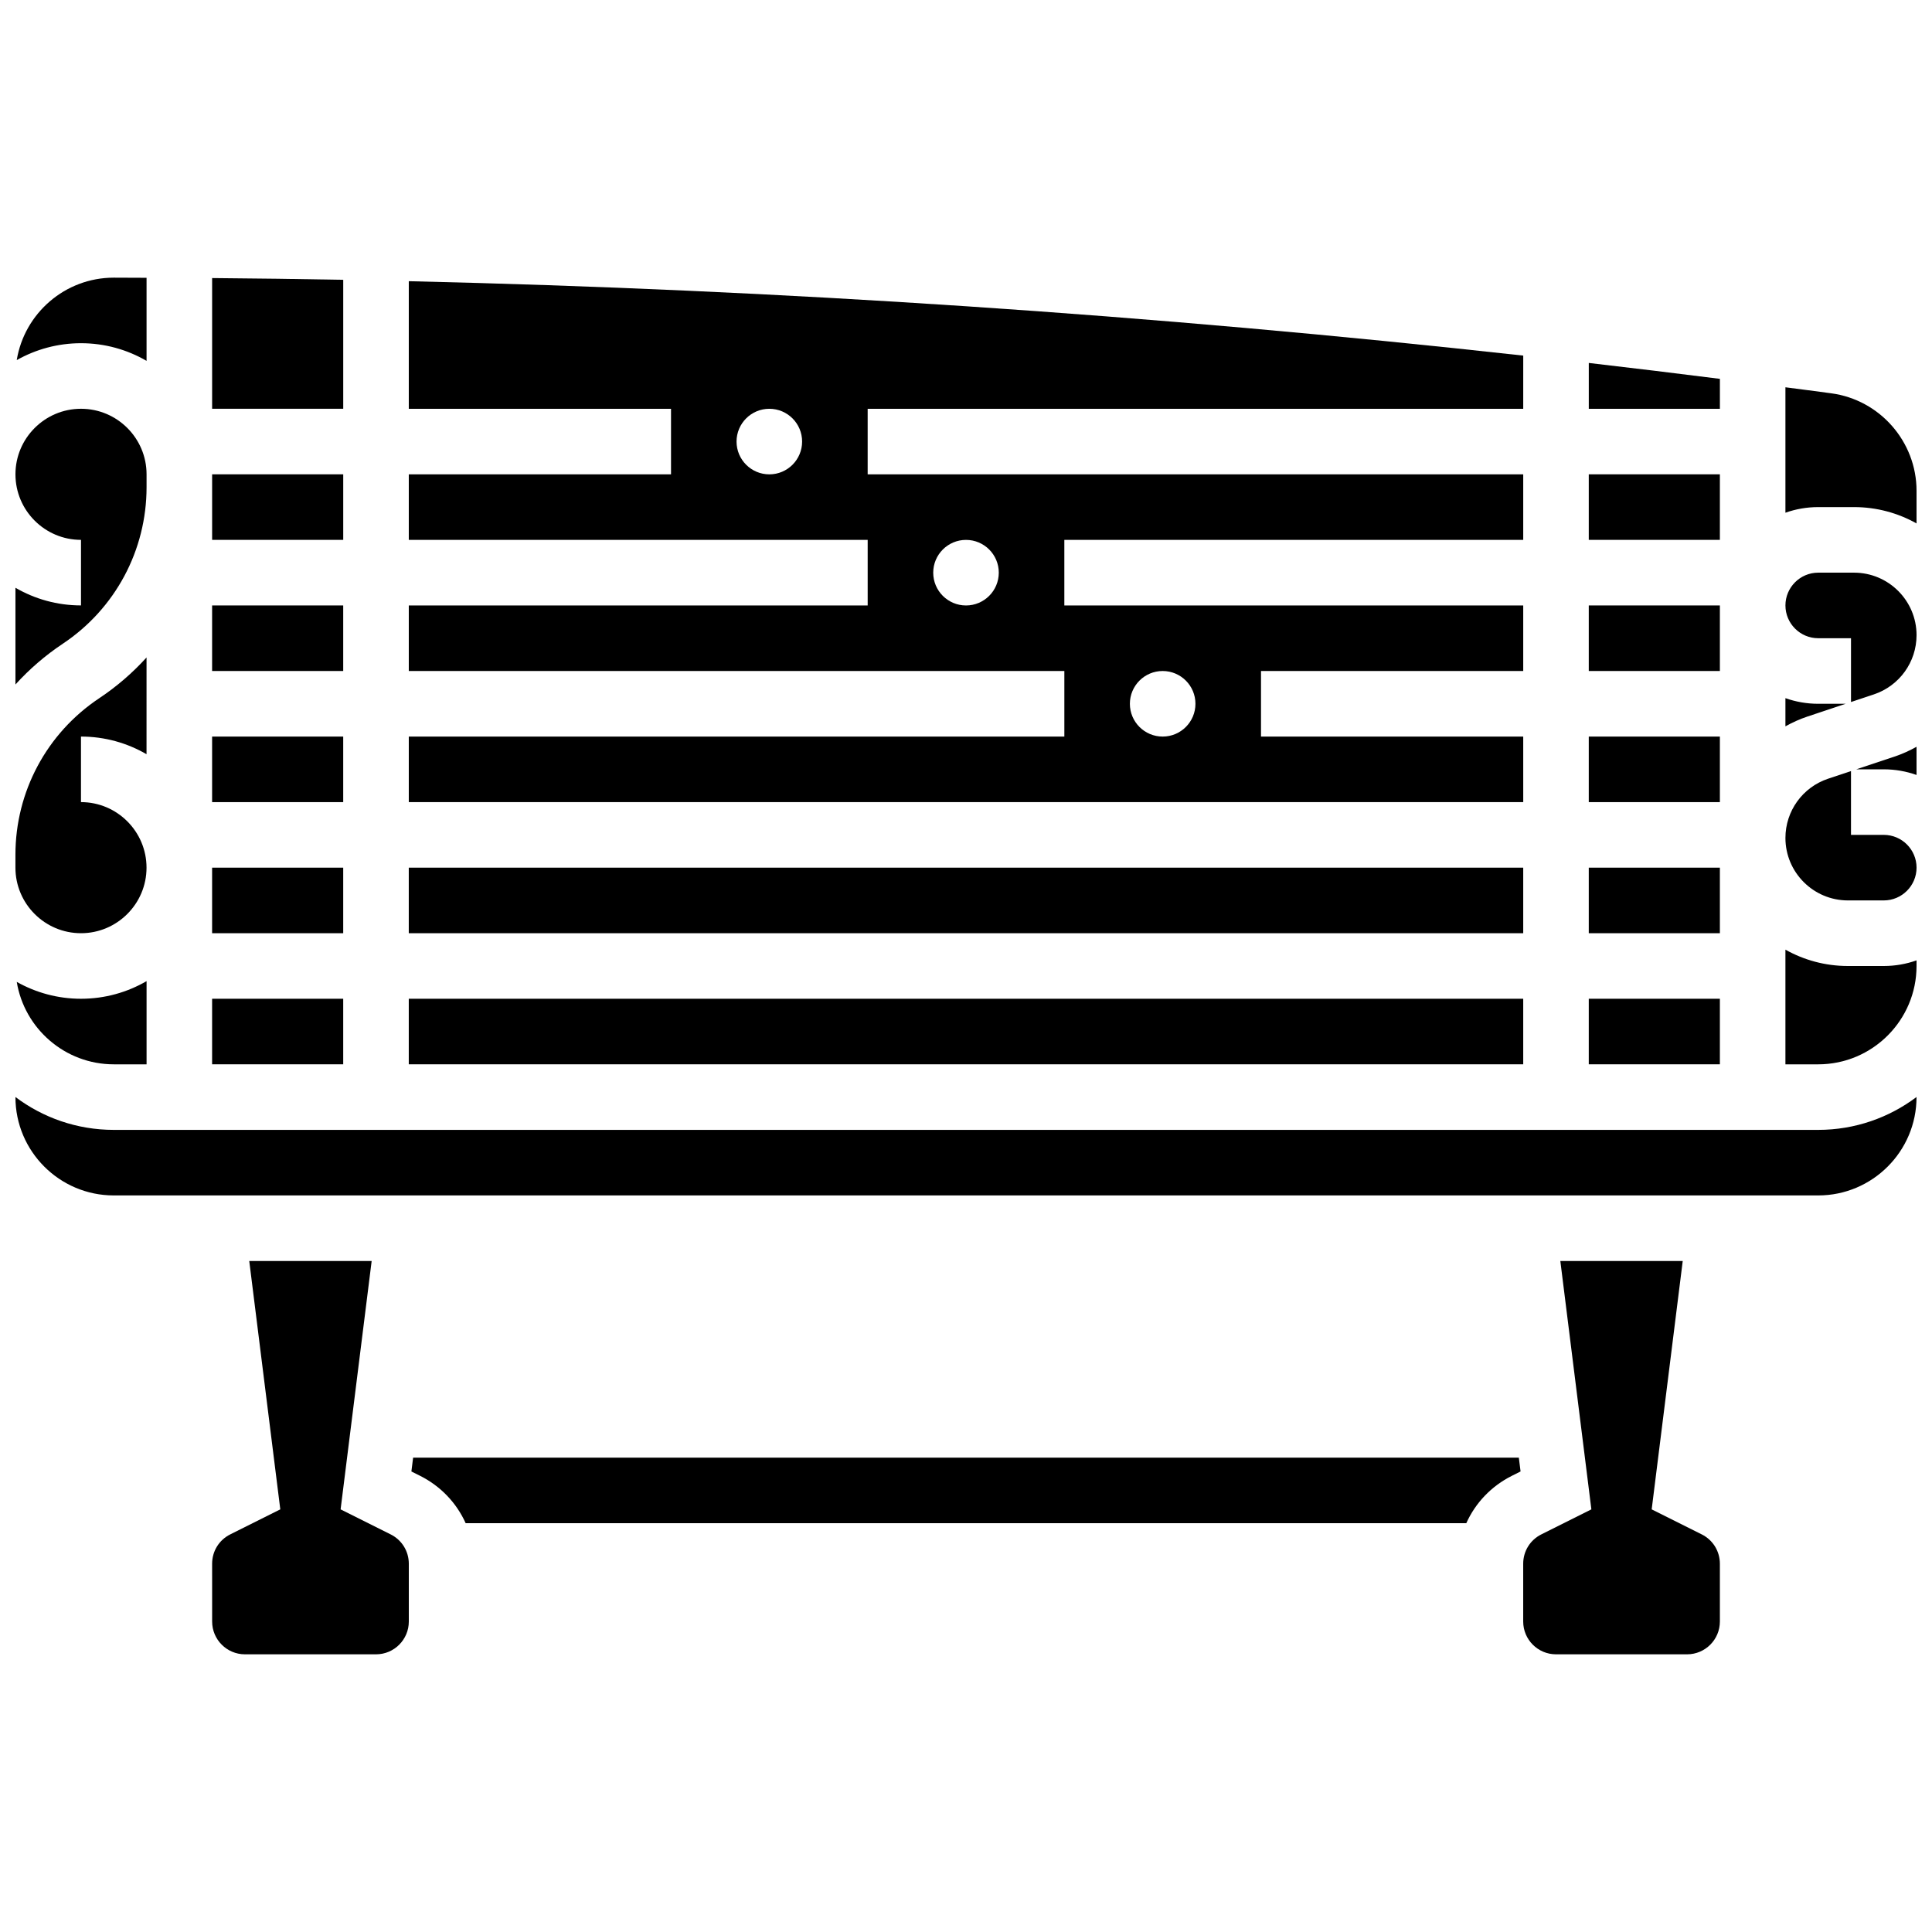
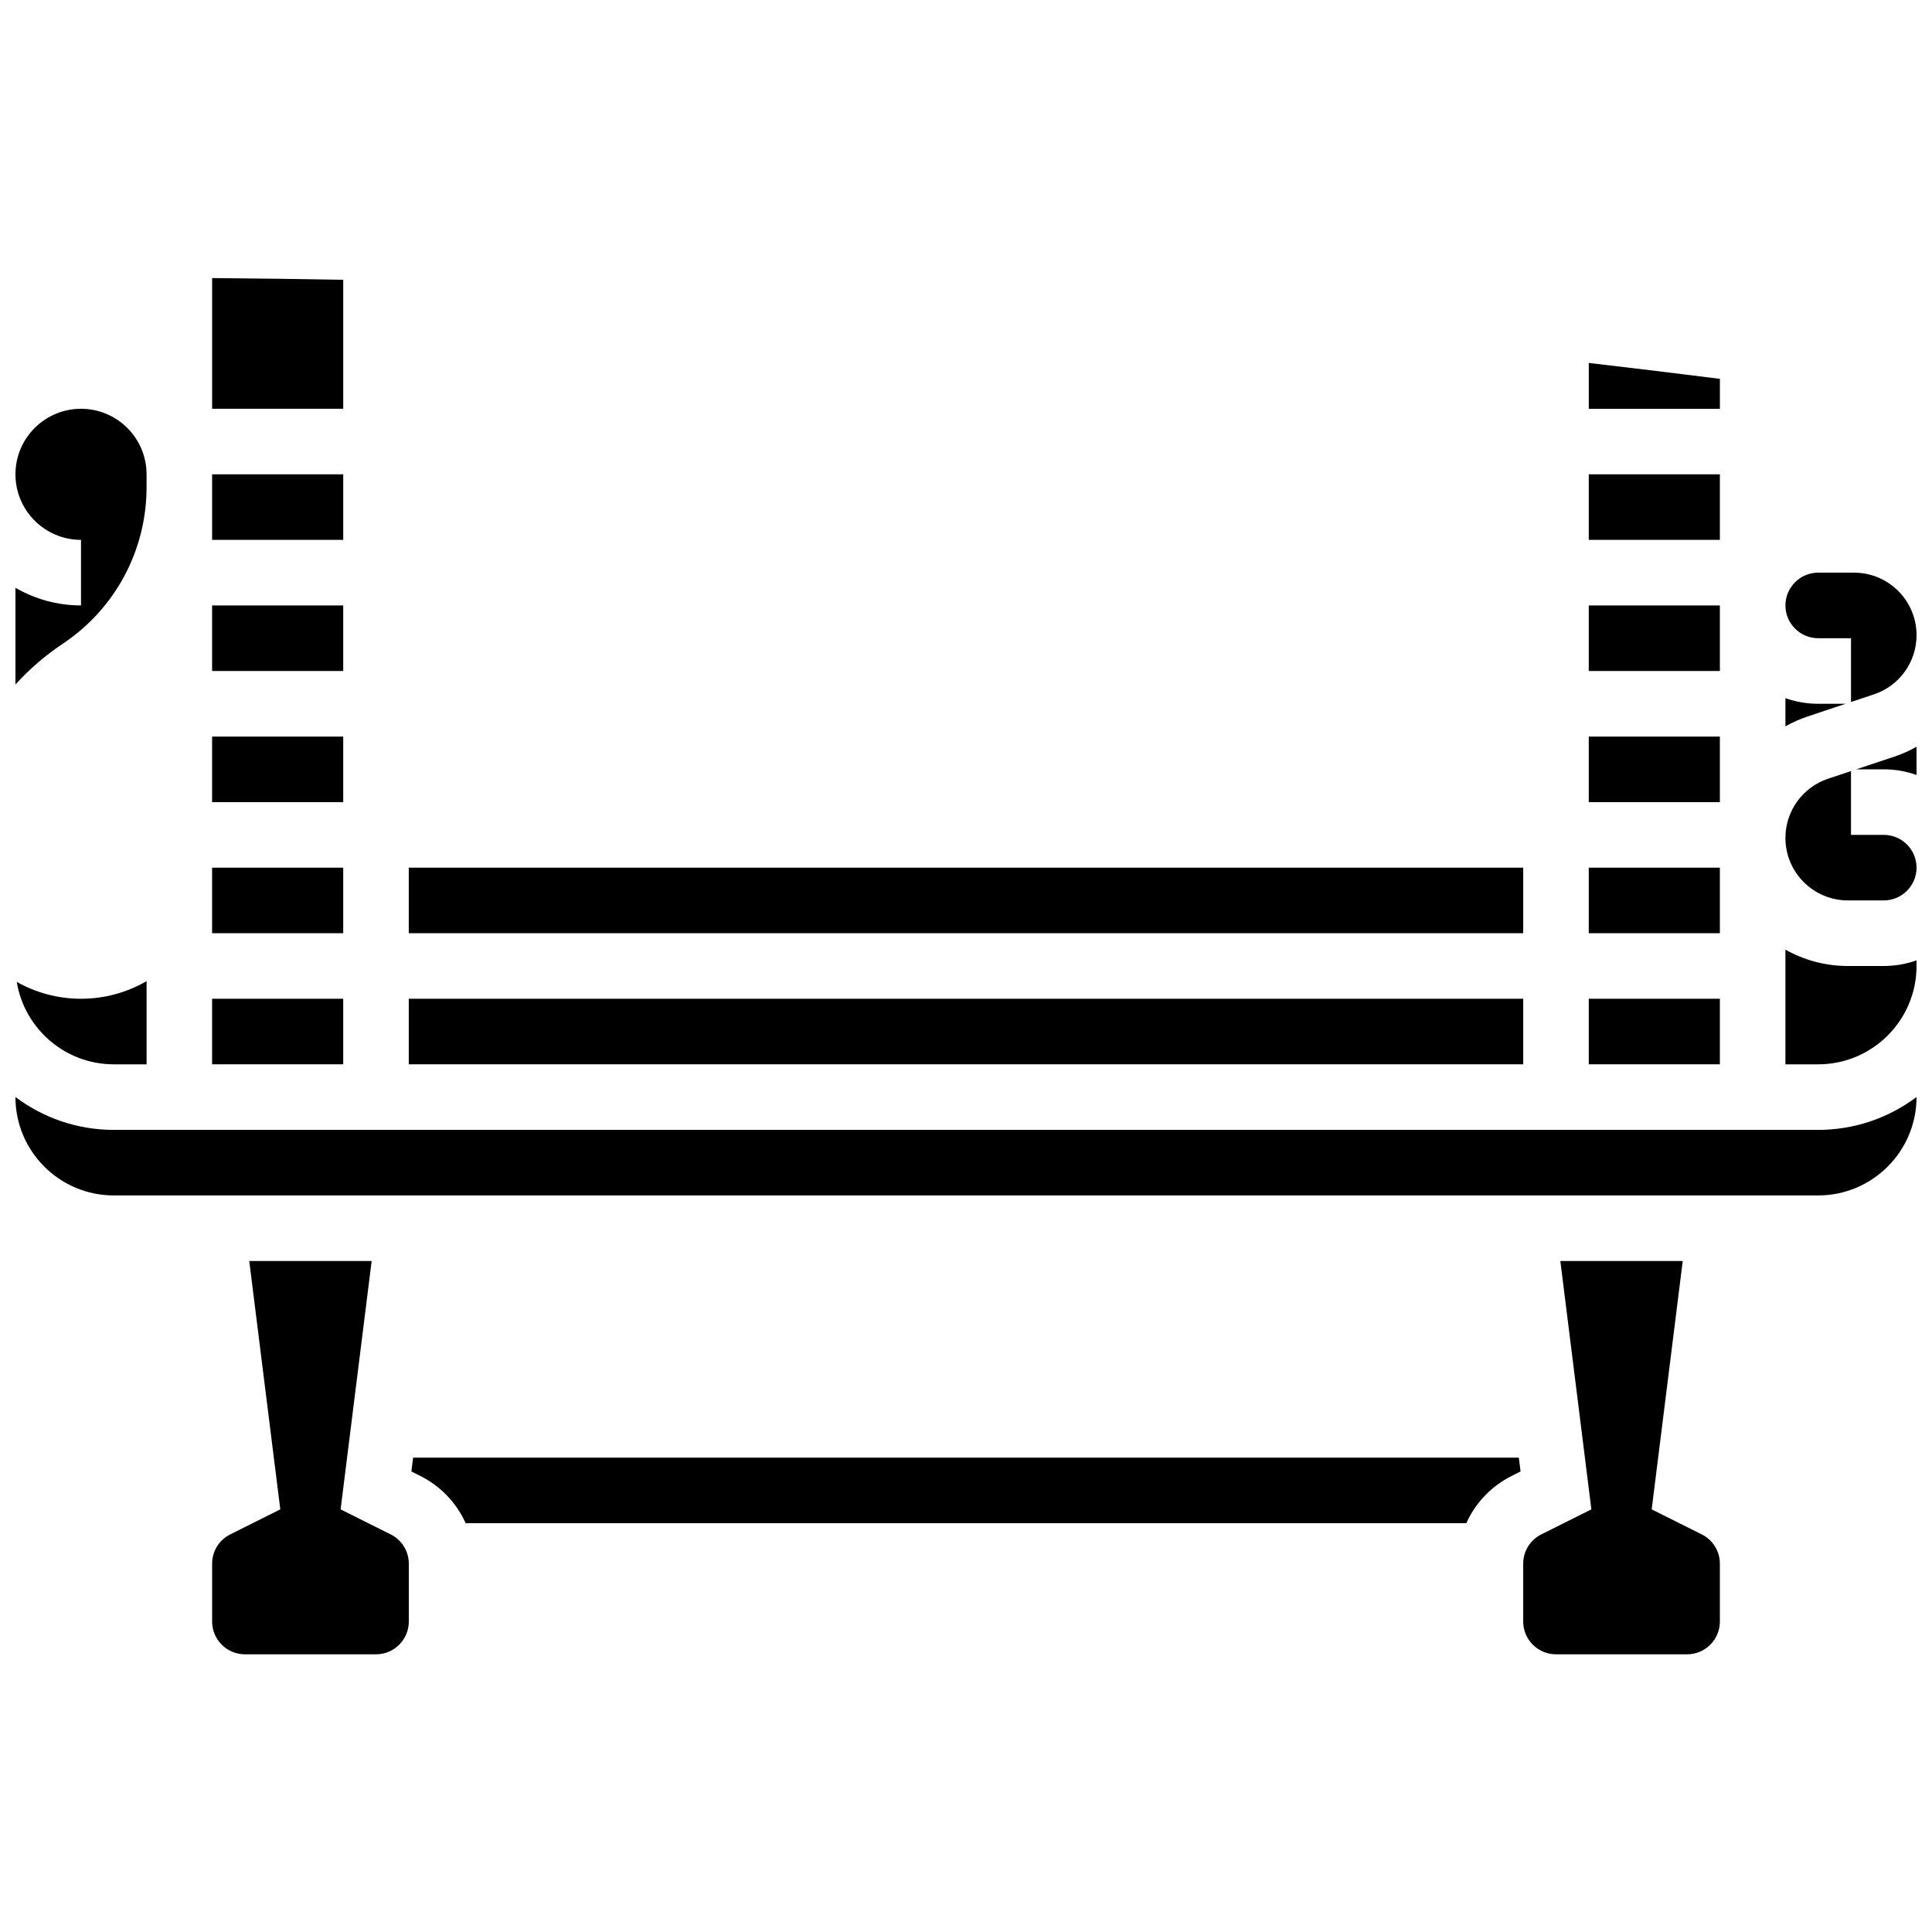
<svg xmlns="http://www.w3.org/2000/svg" width="800px" height="800px" version="1.1" viewBox="144 144 512 512">
  <defs>
    <clipPath id="j">
      <path d="m617 395h34.902v32h-34.902z" />
    </clipPath>
    <clipPath id="h">
      <path d="m148.09 434h503.81v27h-503.81z" />
    </clipPath>
    <clipPath id="g">
      <path d="m617 348h34.902v35h-34.902z" />
    </clipPath>
    <clipPath id="f">
      <path d="m635 341h16.902v9h-16.902z" />
    </clipPath>
    <clipPath id="e">
      <path d="m617 246h34.902v37h-34.902z" />
    </clipPath>
    <clipPath id="d">
      <path d="m617 295h34.902v36h-34.902z" />
    </clipPath>
    <clipPath id="c">
      <path d="m148.09 318h34.906v74h-34.906z" />
    </clipPath>
    <clipPath id="b">
-       <path d="m148.09 217h34.906v23h-34.906z" />
-     </clipPath>
+       </clipPath>
    <clipPath id="a">
      <path d="m148.09 252h34.906v74h-34.906z" />
    </clipPath>
    <clipPath id="i">
      <path d="m148.09 404h34.906v23h-34.906z" />
    </clipPath>
  </defs>
  <path d="m253.48 530.29-0.457 3.664 2.273 1.137c5.496 2.75 9.699 7.215 12.109 12.57h265.18c2.41-5.356 6.613-9.824 12.109-12.57l2.273-1.137-0.461-3.664z" />
  <path d="m252.33 408.68h295.34v17.371h-295.34z" />
-   <path d="m547.67 339.2h-69.492v-17.375h69.492v-17.371h-121.61v-17.375h121.61v-17.371h-173.73v-17.371h173.73l0.004-14.098c-97.961-10.828-196.8-17.434-295.34-19.719v33.816h69.492v17.371h-69.492v17.371h121.61v17.371l-121.61 0.004v17.371h173.73v17.371l-173.73 0.004v17.371h295.34zm-199.79-69.492c-4.797 0-8.688-3.891-8.688-8.688s3.891-8.688 8.688-8.688 8.688 3.891 8.688 8.688-3.891 8.688-8.688 8.688zm52.121 34.746c-4.797 0-8.688-3.891-8.688-8.688s3.891-8.688 8.688-8.688 8.688 3.891 8.688 8.688c-0.004 4.797-3.891 8.688-8.688 8.688zm52.117 34.746c-4.797 0-8.688-3.891-8.688-8.688 0-4.797 3.891-8.688 8.688-8.688 4.797 0 8.688 3.891 8.688 8.688 0 4.797-3.891 8.688-8.688 8.688z" />
  <path d="m200.21 339.2h34.746v17.371h-34.746z" />
  <path d="m200.21 304.45h34.746v17.371h-34.746z" />
  <path d="m234.96 218.15c-11.586-0.211-23.168-0.367-34.746-0.461v34.641h34.746z" />
  <path d="m234.96 269.7h-34.746v17.371h34.746z" />
  <path d="m252.33 373.94h295.34v17.371h-295.34z" />
  <path d="m599.79 244.4c-11.566-1.461-23.148-2.871-34.746-4.215v12.148h34.746z" />
  <path d="m633.12 330.51h-7.277c-3.047 0-5.969-0.531-8.688-1.492v7.469c1.836-1.023 3.773-1.91 5.824-2.594z" />
  <path d="m565.04 269.7h34.746v17.371h-34.746z" />
  <path d="m565.04 304.45h34.746v17.371h-34.746z" />
  <path d="m565.04 408.68h34.746v17.371h-34.746z" />
  <path d="m565.04 373.94h34.746v17.371h-34.746z" />
  <path d="m565.04 339.2h34.746v17.371h-34.746z" />
  <path d="m247.53 550.63-13.266-6.633 8.23-65.824h-32.441l8.227 65.824-13.266 6.633c-2.961 1.48-4.801 4.457-4.801 7.769l0.004 15.324c0 4.789 3.898 8.688 8.688 8.688h34.746c4.789 0 8.688-3.898 8.688-8.688v-15.32c-0.004-3.312-1.844-6.289-4.809-7.773z" />
  <g clip-path="url(#j)">
    <path d="m633.71 400c-6.008 0-11.652-1.578-16.555-4.328v30.387h8.688c14.371 0 26.059-11.691 26.059-26.059v-1.492c-2.719 0.965-5.641 1.492-8.688 1.492z" />
  </g>
  <path d="m200.21 373.94h34.746v17.371h-34.746z" />
  <g clip-path="url(#h)">
    <path d="m174.15 443.43c-9.77 0-18.797-3.246-26.059-8.711v0.023c0 14.371 11.691 26.059 26.059 26.059h451.69c14.371 0 26.059-11.691 26.059-26.059v-0.023c-7.266 5.465-16.289 8.711-26.059 8.711z" />
  </g>
  <g clip-path="url(#g)">
    <path d="m643.22 365.25h-8.688v-16.902l-6.055 2.016c-6.769 2.258-11.32 8.57-11.32 15.703 0 9.129 7.426 16.555 16.555 16.555h9.508c4.789 0 8.688-3.898 8.688-8.688-0.004-4.789-3.898-8.684-8.688-8.684z" />
  </g>
  <g clip-path="url(#f)">
    <path d="m635.94 347.88h7.277c3.047 0 5.969 0.531 8.688 1.492v-7.469c-1.836 1.023-3.773 1.91-5.824 2.594z" />
  </g>
  <g clip-path="url(#e)">
-     <path d="m629.29 248.23-6.574-0.875c-1.852-0.246-3.707-0.473-5.559-0.719v33.242c2.719-0.965 5.641-1.492 8.688-1.492h9.504c6.008 0 11.652 1.578 16.555 4.328v-8.652c0-13.008-9.723-24.113-22.613-25.832z" />
-   </g>
+     </g>
  <g clip-path="url(#d)">
    <path d="m635.35 295.76h-9.504c-4.789 0-8.688 3.898-8.688 8.688 0 4.789 3.898 8.688 8.688 8.688h8.688v16.902l6.055-2.016c6.769-2.262 11.316-8.57 11.316-15.707 0-9.129-7.426-16.555-16.555-16.555z" />
  </g>
  <path d="m594.98 550.63-13.266-6.633 8.227-65.824h-32.438l8.227 65.824-13.266 6.633c-2.961 1.48-4.801 4.457-4.801 7.769v15.324c0 4.789 3.898 8.688 8.688 8.688h34.746c4.789 0 8.688-3.898 8.688-8.688v-15.32c-0.004-3.312-1.844-6.289-4.805-7.773z" />
  <g clip-path="url(#c)">
-     <path d="m165.46 391.31c9.578 0 17.371-7.793 17.371-17.371s-7.793-17.371-17.371-17.371v-17.371c6.328 0 12.258 1.707 17.371 4.676l0.004-25.637c-3.676 4.055-7.879 7.695-12.555 10.812-13.895 9.262-22.191 24.762-22.191 41.461v3.426c0 9.582 7.793 17.375 17.371 17.375z" />
-   </g>
+     </g>
  <g clip-path="url(#b)">
    <path d="m182.84 239.63v-22.012c-2.894-0.008-5.793-0.035-8.688-0.035-12.934 0-23.695 9.473-25.715 21.848 5.039-2.844 10.844-4.477 17.027-4.477 6.328 0 12.258 1.707 17.375 4.676z" />
  </g>
  <path d="m200.21 408.68h34.746v17.371h-34.746z" />
  <g clip-path="url(#a)">
    <path d="m160.65 314.59c13.895-9.262 22.191-24.766 22.191-41.465v-3.426c0-9.578-7.793-17.371-17.371-17.371-9.582 0-17.375 7.793-17.375 17.371s7.793 17.371 17.371 17.371v17.371c-6.328 0-12.258-1.707-17.371-4.676v25.633c3.676-4.055 7.879-7.691 12.555-10.809z" />
  </g>
  <g clip-path="url(#i)">
    <path d="m148.44 404.21c2.019 12.371 12.781 21.848 25.715 21.848h8.688v-22.047c-5.117 2.965-11.047 4.672-17.375 4.672-6.184 0-11.988-1.629-17.027-4.473z" />
  </g>
</svg>